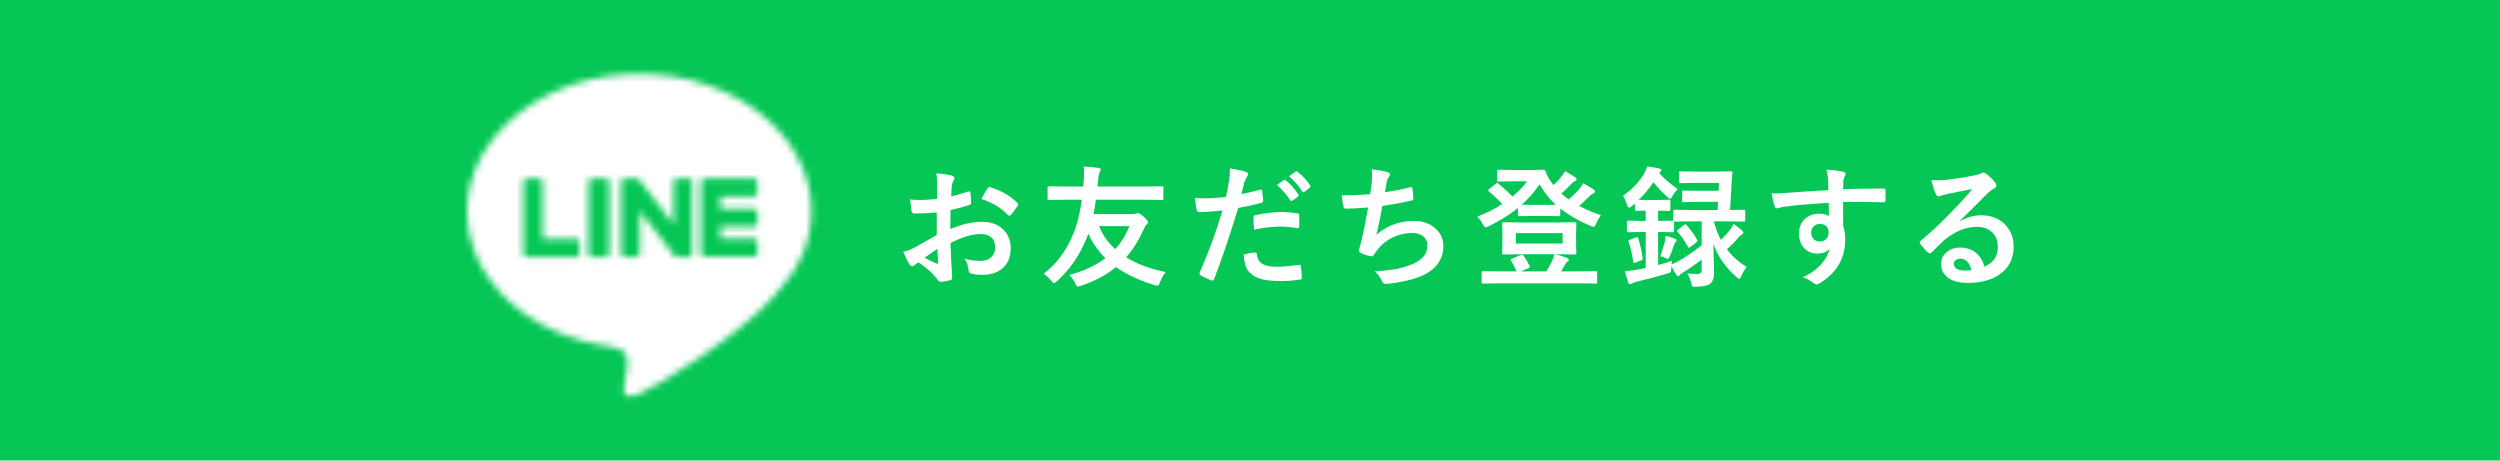
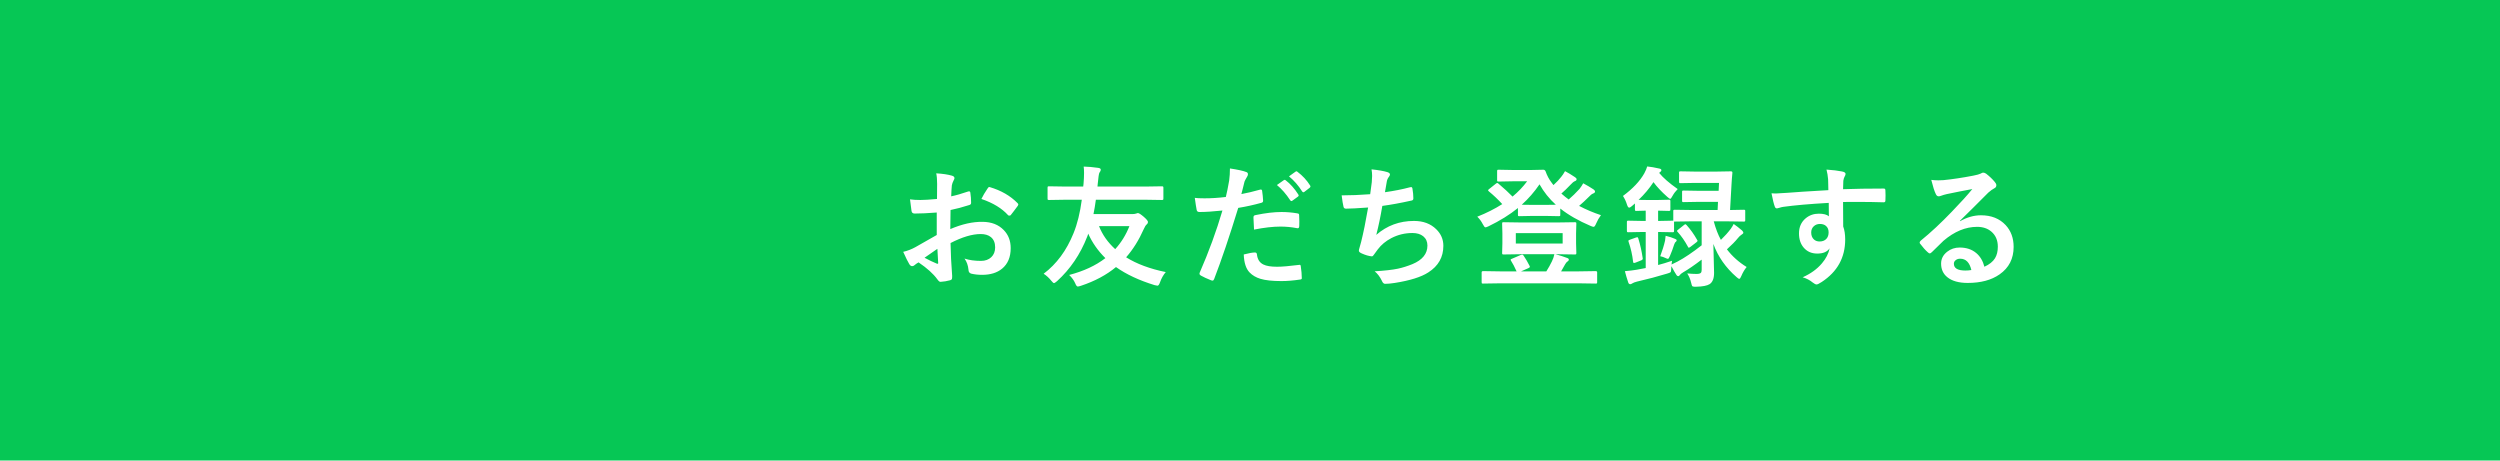
<svg xmlns="http://www.w3.org/2000/svg" width="380" height="70" viewBox="0 0 380 70" fill="none">
  <rect width="380" height="70" fill="#06C755" />
  <mask id="mask0_1449_1557" style="mask-type:luminance" maskUnits="userSpaceOnUse" x="71" y="11" width="53" height="50">
    <path d="M81.958 27.122H79.981C79.737 27.172 79.553 27.373 79.553 27.612V38.554L79.564 38.648C79.586 38.743 79.631 38.826 79.703 38.888H79.709V38.899C79.781 38.966 79.87 39.01 79.97 39.032L80.071 39.044H87.677C87.922 38.993 88.106 38.793 88.106 38.554V36.794L88.094 36.705C88.05 36.477 87.838 36.304 87.582 36.304H82.471V27.612L82.459 27.523C82.415 27.295 82.203 27.122 81.947 27.122H81.958ZM92.053 27.122H89.926C89.665 27.172 89.464 27.373 89.464 27.612V38.554L89.475 38.643C89.525 38.871 89.754 39.044 90.027 39.044H92.154C92.415 38.993 92.616 38.793 92.616 38.554V27.612L92.605 27.523C92.555 27.295 92.326 27.122 92.053 27.122ZM96.77 27.122H94.921L94.832 27.128C94.598 27.167 94.414 27.367 94.414 27.607V38.637C94.464 38.865 94.676 39.038 94.921 39.038H96.842C97.082 38.988 97.26 38.788 97.26 38.548V32.05L102.472 38.832L102.533 38.899L102.605 38.955L102.622 38.966L102.639 38.977C102.639 38.977 102.65 38.977 102.655 38.982H102.666L102.678 38.994C102.683 38.994 102.694 38.999 102.7 39.005C102.7 39.005 102.711 39.005 102.716 39.01C102.728 39.01 102.739 39.016 102.75 39.021C102.75 39.021 102.75 39.021 102.755 39.021C102.794 39.032 102.839 39.038 102.884 39.038H104.805C105.044 38.988 105.222 38.788 105.222 38.548V27.517C105.172 27.289 104.966 27.117 104.716 27.117H102.794C102.555 27.167 102.377 27.367 102.377 27.607V34.11L97.171 27.339L97.154 27.311L97.132 27.284L97.098 27.256L97.087 27.245C97.087 27.245 97.07 27.228 97.059 27.222L97.048 27.211C97.048 27.211 97.031 27.2 97.02 27.195L97.004 27.183H96.992L96.981 27.167C96.981 27.167 96.97 27.167 96.965 27.161L96.937 27.15C96.937 27.15 96.926 27.15 96.92 27.144C96.909 27.144 96.898 27.139 96.892 27.133H96.875C96.875 27.133 96.859 27.122 96.848 27.122H96.825H96.814H96.775H96.77ZM114.61 27.122H107.099L106.998 27.133C106.898 27.15 106.809 27.2 106.737 27.261C106.737 27.261 106.737 27.261 106.731 27.261V27.273C106.631 27.362 106.575 27.478 106.575 27.607V38.548L106.586 38.643C106.609 38.737 106.653 38.821 106.726 38.882L106.737 38.893C106.837 38.982 106.959 39.032 107.099 39.032H114.705C114.95 38.982 115.134 38.782 115.134 38.542V36.783L115.122 36.694C115.078 36.466 114.866 36.293 114.61 36.293H109.499V34.444H114.699C114.944 34.394 115.128 34.194 115.128 33.954V32.195L115.117 32.106C115.072 31.877 114.861 31.705 114.605 31.705H109.493V29.856H114.694C114.939 29.806 115.122 29.606 115.122 29.366V27.607L115.111 27.517C115.067 27.289 114.855 27.117 114.599 27.117L114.61 27.122ZM97.171 11.23C111.603 11.23 123.341 20.591 123.341 32.094C123.341 36.699 121.526 40.848 117.734 44.935C112.244 51.143 99.966 58.705 97.171 59.863C94.375 61.021 94.787 59.128 94.904 58.477C94.971 58.087 95.277 56.277 95.277 56.277C95.367 55.62 95.456 54.601 95.194 53.955C94.899 53.237 93.741 52.87 92.889 52.686C80.31 51.054 71 42.412 71 32.1C71 20.596 82.743 11.236 97.171 11.236V11.23Z" fill="white" />
  </mask>
  <g mask="url(#mask0_1449_1557)">
    <mask id="mask1_1449_1557" style="mask-type:luminance" maskUnits="userSpaceOnUse" x="-496" y="-1742" width="1872" height="5150">
-       <path d="M1375.07 -1741.64H-495.846V3407.84H1375.07V-1741.64Z" fill="white" />
-     </mask>
+       </mask>
    <g mask="url(#mask1_1449_1557)">
      <path d="M128.907 5.664H65.43V65.801H128.907V5.664Z" fill="white" />
    </g>
  </g>
  <path d="M142.424 30.242L142.443 27.957C142.443 27.287 142.398 26.749 142.307 26.346C143.277 26.404 144.068 26.521 144.68 26.697C144.947 26.769 145.08 26.896 145.08 27.078C145.08 27.156 145.041 27.264 144.963 27.4C144.813 27.68 144.719 27.941 144.68 28.182C144.641 28.566 144.608 29.119 144.582 29.842C145.292 29.699 146.148 29.454 147.15 29.109C147.202 29.09 147.248 29.08 147.287 29.08C147.404 29.08 147.473 29.148 147.492 29.285C147.57 29.787 147.609 30.304 147.609 30.838C147.609 31.001 147.521 31.108 147.346 31.16C146.285 31.499 145.331 31.753 144.484 31.922L144.445 34.822C146.223 34.06 147.863 33.693 149.367 33.719C150.708 33.732 151.776 34.148 152.57 34.969C153.273 35.691 153.625 36.606 153.625 37.713C153.625 39.08 153.189 40.122 152.316 40.838C151.555 41.463 150.546 41.775 149.289 41.775C148.697 41.775 148.15 41.717 147.648 41.6C147.355 41.522 147.209 41.32 147.209 40.994C147.144 40.33 146.942 39.767 146.604 39.305C147.32 39.539 148.153 39.656 149.104 39.656C149.755 39.656 150.279 39.467 150.676 39.09C151.066 38.719 151.262 38.221 151.262 37.596C151.262 36.906 151.044 36.385 150.607 36.033C150.23 35.727 149.715 35.574 149.064 35.574C147.775 35.574 146.249 36.03 144.484 36.941C144.504 37.794 144.53 38.595 144.562 39.344C144.673 40.9 144.729 41.766 144.729 41.941C144.729 42.169 144.719 42.312 144.699 42.371C144.66 42.488 144.569 42.563 144.426 42.596C143.931 42.732 143.439 42.814 142.951 42.84C142.821 42.853 142.658 42.719 142.463 42.44C141.864 41.613 140.917 40.76 139.621 39.881C139.374 40.018 139.162 40.164 138.986 40.32C138.889 40.411 138.775 40.457 138.645 40.457C138.482 40.457 138.335 40.35 138.205 40.135C138.003 39.809 137.697 39.191 137.287 38.279C137.932 38.13 138.544 37.895 139.123 37.576C139.729 37.244 140.816 36.626 142.385 35.721V32.303C141.05 32.407 139.93 32.459 139.025 32.459C138.739 32.459 138.579 32.319 138.547 32.039C138.495 31.72 138.42 31.141 138.322 30.301C138.758 30.366 139.279 30.398 139.885 30.398C140.458 30.398 141.304 30.346 142.424 30.242ZM142.482 37.82C141.636 38.393 140.985 38.846 140.529 39.178C141.219 39.549 141.844 39.848 142.404 40.076C142.45 40.089 142.486 40.096 142.512 40.096C142.577 40.096 142.609 40.057 142.609 39.978C142.609 39.959 142.606 39.94 142.6 39.92C142.587 39.718 142.567 39.36 142.541 38.846C142.515 38.325 142.495 37.983 142.482 37.82ZM149.172 30.242C149.4 29.767 149.706 29.246 150.09 28.68C150.194 28.51 150.282 28.426 150.354 28.426C150.373 28.426 150.399 28.429 150.432 28.436C152.157 28.943 153.57 29.757 154.67 30.877C154.748 30.962 154.787 31.03 154.787 31.082C154.787 31.108 154.761 31.173 154.709 31.277C154.598 31.447 154.41 31.701 154.143 32.039C153.85 32.417 153.677 32.638 153.625 32.703C153.592 32.749 153.521 32.772 153.41 32.772C153.312 32.772 153.251 32.749 153.225 32.703C152.287 31.662 150.936 30.841 149.172 30.242ZM161.973 30.359L159.453 30.398C159.349 30.398 159.284 30.382 159.258 30.35C159.238 30.324 159.229 30.259 159.229 30.154V28.553C159.229 28.442 159.245 28.374 159.277 28.348C159.297 28.328 159.355 28.318 159.453 28.318L161.973 28.357H164.648L164.697 27.938C164.749 27.319 164.775 26.766 164.775 26.277C164.775 25.874 164.756 25.555 164.717 25.32C165.381 25.333 166.12 25.398 166.934 25.516C167.188 25.555 167.314 25.643 167.314 25.779C167.314 25.929 167.246 26.088 167.109 26.258C167.031 26.388 166.947 26.954 166.855 27.957C166.829 28.146 166.816 28.279 166.816 28.357H174.072L176.592 28.318C176.709 28.318 176.777 28.335 176.797 28.367C176.823 28.393 176.836 28.455 176.836 28.553V30.154C176.836 30.271 176.82 30.343 176.787 30.369C176.761 30.389 176.696 30.398 176.592 30.398L174.072 30.359H166.572C166.468 31.141 166.348 31.866 166.211 32.537H172.197C172.373 32.537 172.539 32.511 172.695 32.459C172.826 32.407 172.91 32.381 172.949 32.381C173.105 32.381 173.408 32.573 173.857 32.957C174.281 33.328 174.492 33.589 174.492 33.738C174.492 33.875 174.44 33.989 174.336 34.08C174.167 34.21 174.007 34.454 173.857 34.812C173.115 36.486 172.22 37.918 171.172 39.109C172.773 40.112 174.782 40.861 177.197 41.355C176.839 41.766 176.549 42.28 176.328 42.898C176.204 43.25 176.074 43.426 175.938 43.426C175.866 43.426 175.716 43.397 175.488 43.338C173.145 42.615 171.191 41.7 169.629 40.594C168.184 41.792 166.413 42.739 164.316 43.435C164.076 43.514 163.913 43.553 163.828 43.553C163.691 43.553 163.561 43.393 163.438 43.074C163.236 42.612 162.926 42.185 162.51 41.795C164.71 41.222 166.546 40.369 168.018 39.236C166.898 38.136 166.029 36.896 165.41 35.516C165.397 35.555 165.371 35.639 165.332 35.77C165.299 35.854 165.273 35.922 165.254 35.975C164.206 38.657 162.679 40.91 160.674 42.732C160.433 42.934 160.28 43.035 160.215 43.035C160.13 43.035 159.997 42.921 159.814 42.693C159.456 42.244 159.062 41.883 158.633 41.609C160.599 40.132 162.113 38.081 163.174 35.457C163.753 34.038 164.173 32.339 164.434 30.359H161.973ZM171.67 34.373H167.051C167.565 35.682 168.385 36.847 169.512 37.869C170.43 36.86 171.149 35.695 171.67 34.373ZM194.09 28.123L195.145 27.381C195.19 27.348 195.232 27.332 195.271 27.332C195.317 27.332 195.376 27.361 195.447 27.42C196.131 27.947 196.762 28.66 197.342 29.559C197.381 29.617 197.4 29.666 197.4 29.705C197.4 29.77 197.365 29.829 197.293 29.881L196.453 30.496C196.395 30.542 196.342 30.564 196.297 30.564C196.232 30.564 196.17 30.522 196.111 30.438C195.486 29.487 194.812 28.715 194.09 28.123ZM195.926 26.805L196.932 26.082C196.977 26.049 197.02 26.033 197.059 26.033C197.104 26.033 197.16 26.062 197.225 26.121C197.993 26.701 198.628 27.387 199.129 28.182C199.168 28.24 199.188 28.296 199.188 28.348C199.188 28.413 199.148 28.478 199.07 28.543L198.27 29.158C198.211 29.204 198.159 29.227 198.113 29.227C198.048 29.227 197.986 29.184 197.928 29.1C197.368 28.208 196.701 27.443 195.926 26.805ZM188.689 29.5C189.516 29.35 190.464 29.126 191.531 28.826C191.57 28.813 191.606 28.807 191.639 28.807C191.762 28.807 191.831 28.878 191.844 29.021C191.922 29.555 191.971 30.034 191.99 30.457C191.99 30.49 191.99 30.519 191.99 30.545C191.99 30.695 191.889 30.792 191.688 30.838C190.542 31.157 189.383 31.411 188.211 31.6C186.889 35.91 185.669 39.516 184.549 42.42C184.49 42.576 184.409 42.654 184.305 42.654C184.266 42.654 184.201 42.641 184.109 42.615C183.426 42.342 182.892 42.094 182.508 41.873C182.384 41.801 182.322 41.707 182.322 41.59C182.322 41.551 182.329 41.512 182.342 41.473C183.742 38.27 184.897 35.112 185.809 32C184.396 32.15 183.23 32.225 182.312 32.225C182.065 32.225 181.925 32.117 181.893 31.902C181.821 31.551 181.727 30.942 181.609 30.076C181.889 30.122 182.384 30.145 183.094 30.145C184.142 30.145 185.219 30.076 186.326 29.939C186.482 29.328 186.652 28.494 186.834 27.439C186.912 26.84 186.951 26.229 186.951 25.604C188.162 25.786 188.999 25.971 189.461 26.16C189.611 26.212 189.686 26.32 189.686 26.482C189.686 26.6 189.653 26.707 189.588 26.805C189.334 27.241 189.194 27.505 189.168 27.596C189.096 27.856 189.005 28.224 188.895 28.699C188.803 29.077 188.735 29.344 188.689 29.5ZM189.051 38.68C189.826 38.478 190.392 38.377 190.75 38.377C190.932 38.377 191.033 38.471 191.053 38.66C191.131 39.409 191.456 39.923 192.029 40.203C192.485 40.431 193.178 40.545 194.109 40.545C194.858 40.545 195.978 40.45 197.469 40.262C197.495 40.255 197.518 40.252 197.537 40.252C197.641 40.252 197.7 40.314 197.713 40.438C197.817 41.134 197.869 41.717 197.869 42.185C197.876 42.231 197.879 42.264 197.879 42.283C197.879 42.413 197.771 42.485 197.557 42.498C196.554 42.648 195.626 42.723 194.773 42.723C193.406 42.723 192.345 42.609 191.59 42.381C190.919 42.179 190.372 41.86 189.949 41.424C189.396 40.864 189.096 39.949 189.051 38.68ZM190.613 34.9C190.555 33.956 190.525 33.351 190.525 33.084C190.525 32.934 190.551 32.837 190.604 32.791C190.649 32.745 190.743 32.71 190.887 32.684C192.371 32.378 193.67 32.225 194.783 32.225C195.564 32.225 196.346 32.29 197.127 32.42C197.283 32.446 197.378 32.475 197.41 32.508C197.449 32.54 197.469 32.612 197.469 32.723C197.488 32.996 197.498 33.302 197.498 33.641C197.498 33.842 197.495 34.067 197.488 34.315C197.488 34.568 197.41 34.695 197.254 34.695C197.208 34.695 197.16 34.689 197.107 34.676C196.307 34.52 195.48 34.441 194.627 34.441C193.481 34.441 192.143 34.594 190.613 34.9ZM208.268 29.52C208.326 29.148 208.408 28.537 208.512 27.684C208.544 27.319 208.561 27.003 208.561 26.736C208.561 26.391 208.531 26.059 208.473 25.74C209.521 25.851 210.322 25.991 210.875 26.16C211.142 26.245 211.275 26.365 211.275 26.521C211.275 26.613 211.23 26.72 211.139 26.844C210.956 27.072 210.842 27.316 210.797 27.576C210.66 28.318 210.566 28.865 210.514 29.217C211.9 29.021 213.154 28.774 214.273 28.475C214.371 28.449 214.443 28.436 214.488 28.436C214.599 28.436 214.667 28.517 214.693 28.68C214.785 29.213 214.83 29.705 214.83 30.154C214.83 30.337 214.749 30.444 214.586 30.477C212.861 30.861 211.37 31.134 210.113 31.297C209.846 32.892 209.54 34.36 209.195 35.701C210.816 34.288 212.727 33.582 214.928 33.582C216.327 33.582 217.454 34.002 218.307 34.842C219.029 35.545 219.391 36.385 219.391 37.361C219.391 39.087 218.629 40.434 217.105 41.404C216.025 42.107 214.326 42.641 212.008 43.006C211.428 43.097 210.937 43.143 210.533 43.143C210.331 43.143 210.165 42.983 210.035 42.664C209.749 42.072 209.387 41.596 208.951 41.238C210.468 41.147 211.646 41.014 212.486 40.838C213.189 40.688 213.925 40.457 214.693 40.145C216.21 39.513 216.969 38.572 216.969 37.322C216.969 36.73 216.754 36.258 216.324 35.906C215.914 35.581 215.37 35.418 214.693 35.418C213.554 35.418 212.486 35.675 211.49 36.19C210.644 36.632 209.957 37.202 209.43 37.898L208.873 38.66C208.749 38.862 208.639 38.963 208.541 38.963C208.528 38.963 208.512 38.963 208.492 38.963C208.056 38.924 207.555 38.777 206.988 38.523C206.695 38.393 206.549 38.26 206.549 38.123C206.549 38.012 206.575 37.879 206.627 37.723C206.692 37.495 206.78 37.179 206.891 36.775C207.242 35.376 207.597 33.631 207.955 31.541C206.327 31.658 205.208 31.717 204.596 31.717C204.381 31.717 204.254 31.622 204.215 31.434C204.124 31.076 204.029 30.496 203.932 29.695C205.286 29.695 206.731 29.637 208.268 29.52ZM231.186 33.816H236.742L239.379 33.777C239.49 33.777 239.555 33.794 239.574 33.826C239.594 33.852 239.604 33.917 239.604 34.022L239.564 35.457V37L239.604 38.435C239.604 38.546 239.59 38.615 239.564 38.641C239.545 38.667 239.483 38.68 239.379 38.68L236.742 38.641H236.449C237.146 38.836 237.729 39.025 238.197 39.207C238.373 39.259 238.461 39.344 238.461 39.461C238.461 39.572 238.396 39.666 238.266 39.744C238.129 39.829 238.002 39.982 237.885 40.203L237.289 41.248H240.004L242.543 41.209C242.693 41.209 242.768 41.274 242.768 41.404V42.889C242.768 42.993 242.751 43.055 242.719 43.074C242.699 43.094 242.641 43.103 242.543 43.103L240.004 43.065H227.963L225.424 43.103C225.32 43.103 225.258 43.09 225.238 43.065C225.219 43.038 225.209 42.98 225.209 42.889V41.404C225.209 41.274 225.281 41.209 225.424 41.209L227.963 41.248H230.521C230.209 40.558 229.929 40.024 229.682 39.647C229.636 39.575 229.613 39.52 229.613 39.48C229.613 39.422 229.685 39.37 229.828 39.324L231.146 38.758C231.244 38.719 231.316 38.699 231.361 38.699C231.439 38.699 231.514 38.751 231.586 38.855C231.905 39.324 232.204 39.835 232.484 40.389C232.523 40.46 232.543 40.516 232.543 40.555C232.543 40.62 232.458 40.691 232.289 40.77L231.205 41.248H235.043C235.382 40.708 235.661 40.206 235.883 39.744C236.065 39.386 236.192 39.018 236.264 38.641H231.186L228.549 38.68C228.438 38.68 228.373 38.663 228.354 38.631C228.334 38.605 228.324 38.54 228.324 38.435L228.363 37V35.457L228.324 34.022C228.324 33.904 228.337 33.833 228.363 33.807C228.389 33.787 228.451 33.777 228.549 33.777L231.186 33.816ZM230.404 35.438V37.02H237.523V35.438H230.404ZM243.344 32.703C243.051 33.094 242.81 33.514 242.621 33.963C242.478 34.308 242.351 34.48 242.24 34.48C242.143 34.48 241.99 34.435 241.781 34.344C239.932 33.556 238.393 32.674 237.162 31.697V32.645C237.162 32.749 237.149 32.81 237.123 32.83C237.097 32.85 237.038 32.859 236.947 32.859L234.965 32.82H232.904L230.941 32.859C230.837 32.859 230.775 32.846 230.756 32.82C230.736 32.794 230.727 32.736 230.727 32.645V31.619C229.496 32.622 228.002 33.55 226.244 34.402C226.01 34.507 225.857 34.559 225.785 34.559C225.681 34.559 225.541 34.386 225.365 34.041C225.157 33.631 224.883 33.263 224.545 32.938C225.945 32.384 227.211 31.746 228.344 31.023C227.699 30.32 227.032 29.686 226.342 29.119C226.238 29.035 226.186 28.966 226.186 28.914C226.186 28.881 226.238 28.823 226.342 28.738L227.348 27.938C227.452 27.853 227.527 27.811 227.572 27.811C227.611 27.811 227.67 27.84 227.748 27.898C228.627 28.641 229.346 29.301 229.906 29.881C230.772 29.158 231.511 28.384 232.123 27.557H229.906L227.807 27.596C227.689 27.596 227.618 27.583 227.592 27.557C227.572 27.537 227.562 27.485 227.562 27.4V26.014C227.562 25.91 227.579 25.848 227.611 25.828C227.637 25.809 227.702 25.799 227.807 25.799L229.906 25.838H232.768L234.584 25.799C234.74 25.799 234.854 25.88 234.926 26.043C235.154 26.688 235.46 27.26 235.844 27.762C235.896 27.853 235.99 27.977 236.127 28.133C236.622 27.684 237.022 27.257 237.328 26.854C237.51 26.632 237.696 26.352 237.885 26.014C238.314 26.235 238.826 26.544 239.418 26.941C239.568 27.039 239.643 27.143 239.643 27.254C239.643 27.384 239.555 27.479 239.379 27.537C239.197 27.609 238.972 27.794 238.705 28.094C238.204 28.621 237.745 29.064 237.328 29.422C237.738 29.787 238.109 30.086 238.441 30.32C238.975 29.865 239.522 29.331 240.082 28.719C240.329 28.393 240.518 28.107 240.648 27.859C241.195 28.152 241.713 28.458 242.201 28.777C242.364 28.888 242.445 29.002 242.445 29.119C242.445 29.243 242.357 29.337 242.182 29.402C241.96 29.487 241.729 29.666 241.488 29.939C240.987 30.441 240.499 30.893 240.023 31.297C241.104 31.863 242.211 32.332 243.344 32.703ZM232.904 31.141H234.965C235.779 31.141 236.286 31.134 236.488 31.121C235.486 30.216 234.659 29.181 234.008 28.016C233.227 29.168 232.325 30.203 231.303 31.121C231.492 31.134 232.025 31.141 232.904 31.141ZM256.369 34.217C256.968 34.887 257.495 35.63 257.951 36.443C258.003 36.515 258.029 36.57 258.029 36.609C258.029 36.668 257.964 36.746 257.834 36.844L256.955 37.518C256.812 37.615 256.73 37.664 256.711 37.664C256.665 37.664 256.613 37.605 256.555 37.488C256.092 36.629 255.572 35.88 254.992 35.242C254.934 35.184 254.904 35.138 254.904 35.105C254.904 35.06 254.966 34.992 255.09 34.9L255.969 34.197C256.073 34.119 256.141 34.08 256.174 34.08C256.213 34.08 256.278 34.126 256.369 34.217ZM252.355 38.943C252.674 38.103 252.919 37.316 253.088 36.58C253.12 36.417 253.15 36.17 253.176 35.838C253.755 35.981 254.24 36.141 254.631 36.316C254.781 36.375 254.855 36.443 254.855 36.522C254.855 36.606 254.816 36.681 254.738 36.746C254.634 36.811 254.546 36.951 254.475 37.166C254.299 37.732 254.084 38.312 253.83 38.904C253.713 39.197 253.609 39.344 253.518 39.344C253.452 39.344 253.309 39.292 253.088 39.188C252.919 39.096 252.674 39.015 252.355 38.943ZM256.457 41.56C256.991 41.613 257.456 41.639 257.854 41.639C258.186 41.639 258.407 41.587 258.518 41.482C258.609 41.391 258.654 41.238 258.654 41.023V39.461C257.548 40.307 256.613 40.949 255.852 41.385C255.585 41.547 255.412 41.688 255.334 41.805C255.262 41.922 255.181 41.98 255.09 41.98C254.999 41.98 254.914 41.928 254.836 41.824C254.628 41.518 254.367 41.062 254.055 40.457C254.042 40.529 254.035 40.636 254.035 40.779C254.022 41.118 253.986 41.316 253.928 41.375C253.882 41.427 253.716 41.495 253.43 41.58C251.978 42.023 250.445 42.43 248.83 42.801C248.498 42.885 248.264 42.973 248.127 43.065C247.99 43.156 247.883 43.201 247.805 43.201C247.655 43.201 247.551 43.113 247.492 42.938C247.284 42.319 247.115 41.746 246.984 41.219C247.648 41.16 248.238 41.089 248.752 41.004C249.429 40.88 249.895 40.792 250.148 40.74V35.262H249.592L247.531 35.301C247.414 35.301 247.342 35.288 247.316 35.262C247.297 35.236 247.287 35.174 247.287 35.076V33.758C247.287 33.654 247.303 33.592 247.336 33.572C247.362 33.553 247.427 33.543 247.531 33.543L249.592 33.582H250.148V32.02C249.738 32.026 249.374 32.036 249.055 32.049C248.846 32.055 248.739 32.059 248.732 32.059C248.622 32.059 248.557 32.046 248.537 32.02C248.518 31.987 248.508 31.922 248.508 31.824V30.926L248.049 31.326C247.867 31.482 247.727 31.561 247.629 31.561C247.512 31.561 247.404 31.414 247.307 31.121C247.17 30.659 246.965 30.213 246.691 29.783C248.182 28.683 249.263 27.537 249.934 26.346C250.155 25.929 250.301 25.581 250.373 25.301C250.913 25.353 251.532 25.46 252.229 25.623C252.43 25.662 252.531 25.744 252.531 25.867C252.531 25.965 252.46 26.069 252.316 26.18L252.189 26.277C252.782 27.013 253.723 27.833 255.012 28.738C254.693 29.057 254.432 29.399 254.23 29.764C254.068 30.07 253.951 30.223 253.879 30.223C253.801 30.223 253.658 30.128 253.449 29.939C252.544 29.139 251.838 28.387 251.33 27.684C250.686 28.66 249.93 29.559 249.064 30.379C249.24 30.392 249.683 30.398 250.393 30.398H251.994L253.654 30.359C253.771 30.359 253.84 30.372 253.859 30.398C253.885 30.424 253.898 30.486 253.898 30.584V31.824C253.898 31.935 253.882 32.003 253.85 32.029C253.824 32.049 253.758 32.059 253.654 32.059L252.033 32.02V33.582H252.15L254.211 33.543H254.338V32.098C254.338 31.994 254.351 31.932 254.377 31.912C254.403 31.893 254.462 31.883 254.553 31.883L257.189 31.922H261.076L261.135 30.682H258.176L255.891 30.721C255.786 30.721 255.725 30.708 255.705 30.682C255.686 30.656 255.676 30.597 255.676 30.506V29.178C255.676 29.074 255.689 29.012 255.715 28.992C255.741 28.973 255.799 28.963 255.891 28.963L258.176 29.002H261.232L261.291 27.801H257.678L255.432 27.84C255.327 27.84 255.266 27.827 255.246 27.801C255.227 27.775 255.217 27.716 255.217 27.625V26.258C255.217 26.154 255.23 26.092 255.256 26.072C255.282 26.053 255.34 26.043 255.432 26.043L257.678 26.082H260.832L263.078 26.043C263.241 26.043 263.322 26.102 263.322 26.219C263.322 26.238 263.322 26.261 263.322 26.287C263.296 26.521 263.27 26.821 263.244 27.186C263.218 27.609 263.202 27.859 263.195 27.938L262.971 31.922L265.031 31.883C265.148 31.883 265.22 31.896 265.246 31.922C265.266 31.948 265.275 32.007 265.275 32.098V33.465C265.275 33.569 265.259 33.631 265.227 33.65C265.201 33.67 265.135 33.68 265.031 33.68L262.395 33.641H260.49C260.79 34.754 261.151 35.695 261.574 36.463C262.154 35.903 262.648 35.35 263.059 34.803C263.254 34.529 263.407 34.275 263.518 34.041C263.908 34.308 264.335 34.64 264.797 35.037C264.927 35.174 264.992 35.288 264.992 35.379C264.992 35.457 264.904 35.551 264.729 35.662C264.54 35.779 264.354 35.952 264.172 36.18C263.768 36.681 263.208 37.254 262.492 37.898C263.293 38.953 264.292 39.848 265.49 40.584C265.171 40.968 264.898 41.434 264.67 41.98C264.559 42.247 264.462 42.381 264.377 42.381C264.286 42.381 264.152 42.3 263.977 42.137C262.316 40.698 261.135 39.012 260.432 37.078L260.539 41.482C260.539 42.316 260.318 42.882 259.875 43.182C259.484 43.429 258.798 43.562 257.814 43.582C257.684 43.582 257.603 43.582 257.57 43.582C257.375 43.582 257.251 43.54 257.199 43.455C257.167 43.403 257.118 43.243 257.053 42.977C256.936 42.456 256.737 41.984 256.457 41.56ZM257.189 33.641L254.553 33.68H254.455V35.076C254.455 35.187 254.439 35.252 254.406 35.272C254.38 35.291 254.315 35.301 254.211 35.301L252.15 35.262H252.033V40.281C252.619 40.132 253.326 39.917 254.152 39.637C254.126 39.767 254.1 39.956 254.074 40.203L254.973 39.764C256.053 39.191 257.281 38.364 258.654 37.283V33.641H257.189ZM249.016 36.219C249.322 37.215 249.546 38.221 249.689 39.236C249.696 39.282 249.699 39.311 249.699 39.324C249.699 39.428 249.618 39.513 249.455 39.578L248.596 39.92C248.485 39.959 248.407 39.978 248.361 39.978C248.296 39.978 248.254 39.92 248.234 39.803C248.111 38.728 247.883 37.719 247.551 36.775C247.525 36.704 247.512 36.652 247.512 36.619C247.512 36.547 247.6 36.482 247.775 36.424L248.674 36.102C248.771 36.069 248.837 36.053 248.869 36.053C248.928 36.053 248.977 36.108 249.016 36.219ZM277.91 28.904C277.904 28.709 277.897 28.403 277.891 27.986C277.884 27.674 277.878 27.426 277.871 27.244C277.832 26.743 277.751 26.255 277.627 25.779C278.604 25.844 279.385 25.939 279.971 26.062C280.342 26.128 280.527 26.255 280.527 26.443C280.527 26.547 280.469 26.701 280.352 26.902C280.28 27.039 280.225 27.231 280.186 27.479C280.179 27.563 280.166 27.99 280.146 28.758C281.937 28.693 283.984 28.66 286.289 28.66C286.413 28.66 286.491 28.68 286.523 28.719C286.556 28.758 286.576 28.839 286.582 28.963C286.595 29.223 286.602 29.477 286.602 29.725C286.602 29.972 286.595 30.226 286.582 30.486C286.582 30.662 286.497 30.75 286.328 30.75C286.302 30.75 286.276 30.75 286.25 30.75C285.039 30.711 283.753 30.691 282.393 30.691C281.572 30.691 280.824 30.695 280.146 30.701C280.146 32.368 280.153 33.608 280.166 34.422C280.368 34.962 280.469 35.623 280.469 36.404C280.469 39.152 279.281 41.303 276.904 42.859C276.514 43.113 276.253 43.24 276.123 43.24C275.98 43.24 275.781 43.139 275.527 42.938C275.104 42.586 274.596 42.322 274.004 42.147C275.221 41.606 276.198 40.9 276.934 40.027C277.546 39.311 277.936 38.55 278.105 37.742C277.741 38.276 277.116 38.543 276.23 38.543C275.358 38.543 274.665 38.237 274.15 37.625C273.682 37.072 273.447 36.355 273.447 35.477C273.447 34.513 273.786 33.748 274.463 33.182C275.023 32.713 275.69 32.478 276.465 32.478C277.174 32.478 277.682 32.612 277.988 32.879L277.969 30.838C275.078 31.001 272.77 31.203 271.045 31.443C270.889 31.463 270.69 31.512 270.449 31.59C270.273 31.648 270.16 31.678 270.107 31.678C269.938 31.678 269.824 31.583 269.766 31.395C269.629 31.049 269.463 30.379 269.268 29.383C269.469 29.402 269.681 29.412 269.902 29.412C270.104 29.412 270.706 29.376 271.709 29.305C272.783 29.213 274.85 29.08 277.91 28.904ZM276.631 34.041C276.253 34.041 275.938 34.161 275.684 34.402C275.43 34.643 275.303 34.956 275.303 35.34C275.303 35.796 275.443 36.15 275.723 36.404C275.951 36.606 276.237 36.707 276.582 36.707C277.005 36.707 277.344 36.577 277.598 36.316C277.832 36.069 277.949 35.737 277.949 35.32C277.949 34.891 277.812 34.562 277.539 34.334C277.311 34.139 277.008 34.041 276.631 34.041ZM299.793 28.738C298.543 28.966 297.254 29.22 295.926 29.5C295.581 29.578 295.301 29.66 295.086 29.744C294.923 29.809 294.79 29.842 294.686 29.842C294.49 29.842 294.344 29.728 294.246 29.5C294.038 29.09 293.807 28.37 293.553 27.342C293.891 27.387 294.253 27.41 294.637 27.41C294.897 27.41 295.154 27.4 295.408 27.381C296.782 27.244 298.296 27.016 299.949 26.697C300.503 26.587 300.867 26.486 301.043 26.395C301.225 26.29 301.352 26.238 301.424 26.238C301.58 26.238 301.733 26.29 301.883 26.395C302.417 26.805 302.863 27.231 303.221 27.674C303.37 27.843 303.445 28.006 303.445 28.162C303.445 28.377 303.331 28.537 303.104 28.641C302.876 28.751 302.583 28.963 302.225 29.275C301.814 29.679 301.056 30.438 299.949 31.551C299.122 32.378 298.442 33.048 297.908 33.562L297.928 33.621C298.982 33.022 300.044 32.723 301.111 32.723C302.68 32.723 303.93 33.221 304.861 34.217C305.669 35.089 306.072 36.193 306.072 37.527C306.072 39.318 305.359 40.711 303.934 41.707C302.697 42.573 301.082 43.006 299.09 43.006C297.736 43.006 296.701 42.713 295.984 42.127C295.359 41.619 295.047 40.932 295.047 40.066C295.047 39.344 295.356 38.742 295.975 38.26C296.515 37.837 297.146 37.625 297.869 37.625C298.885 37.625 299.725 37.905 300.389 38.465C300.988 38.966 301.401 39.66 301.629 40.545C302.384 40.2 302.921 39.77 303.24 39.256C303.527 38.787 303.67 38.201 303.67 37.498C303.67 36.528 303.341 35.763 302.684 35.203C302.117 34.721 301.398 34.48 300.525 34.48C298.774 34.48 297.068 35.187 295.408 36.6C295.154 36.834 294.575 37.4 293.67 38.299C293.52 38.449 293.406 38.523 293.328 38.523C293.25 38.523 293.149 38.465 293.025 38.348C292.661 38.029 292.27 37.592 291.854 37.039C291.808 36.987 291.785 36.932 291.785 36.873C291.785 36.788 291.84 36.691 291.951 36.58C293.442 35.376 295.021 33.904 296.688 32.166C298.048 30.76 299.083 29.617 299.793 28.738ZM299.646 41.043C299.38 39.897 298.813 39.324 297.947 39.324C297.648 39.324 297.407 39.409 297.225 39.578C297.068 39.715 296.99 39.884 296.99 40.086C296.99 40.776 297.57 41.121 298.729 41.121C299.074 41.121 299.38 41.095 299.646 41.043Z" fill="white" />
</svg>